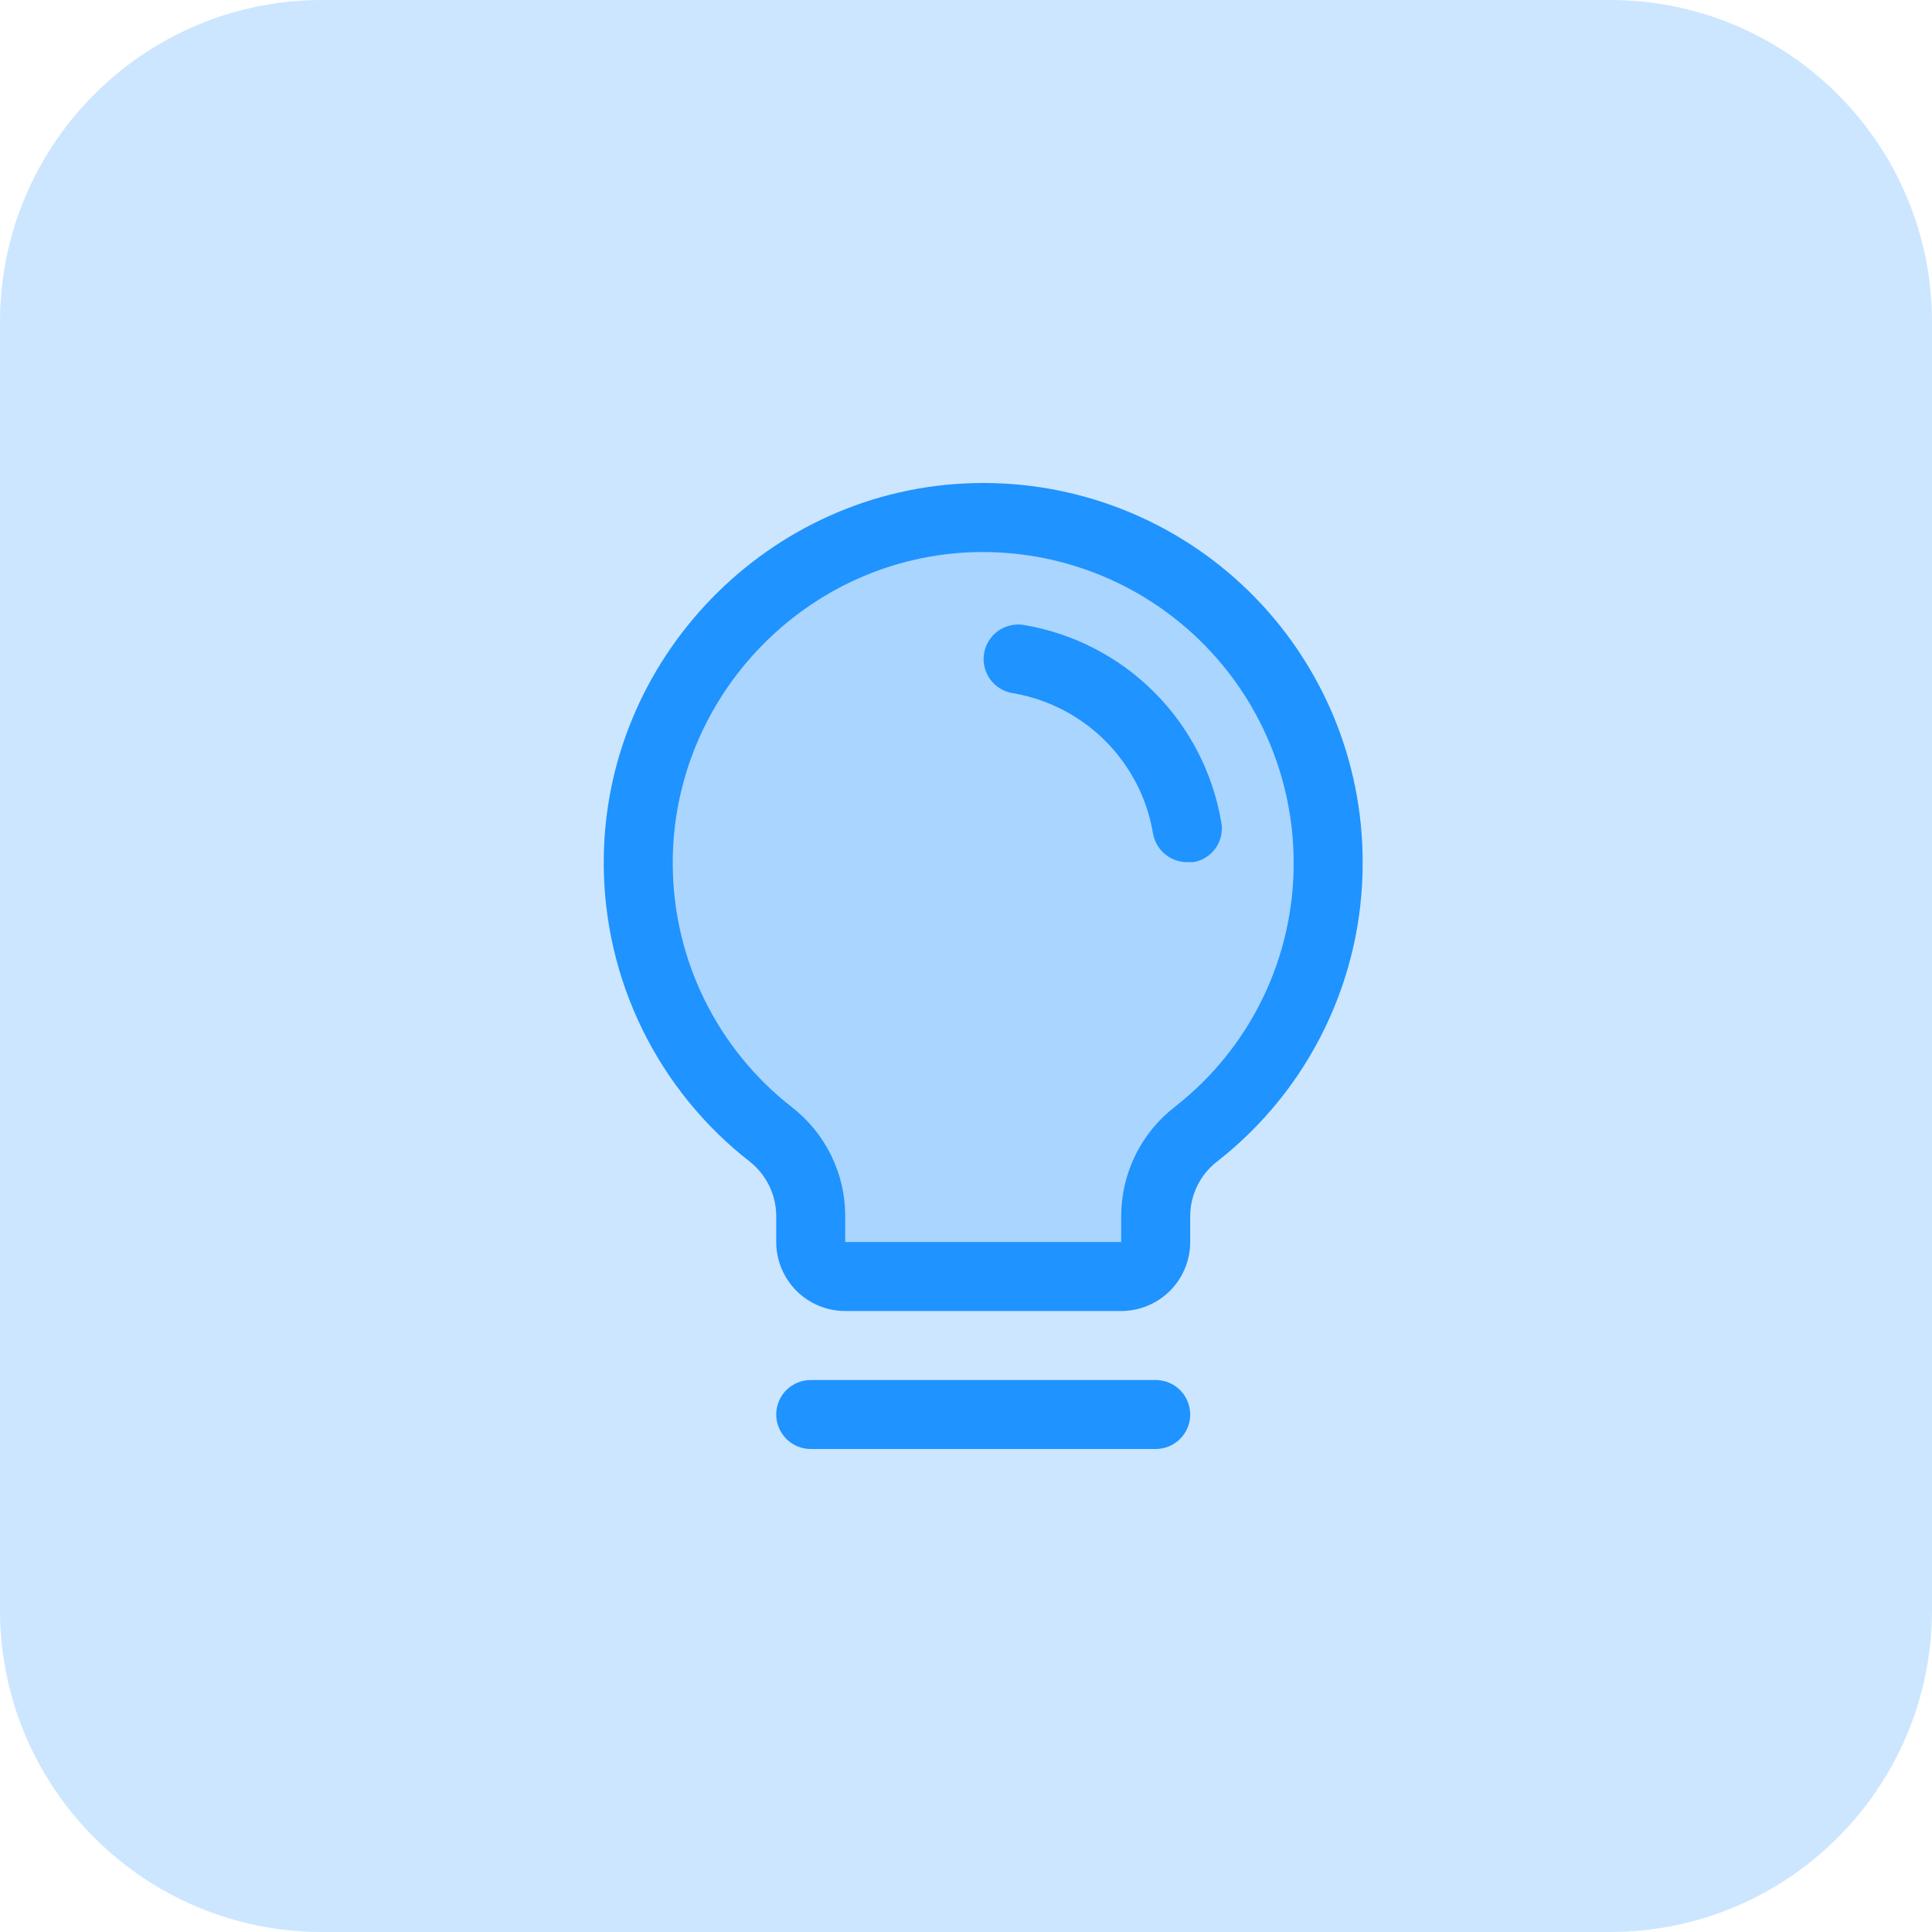
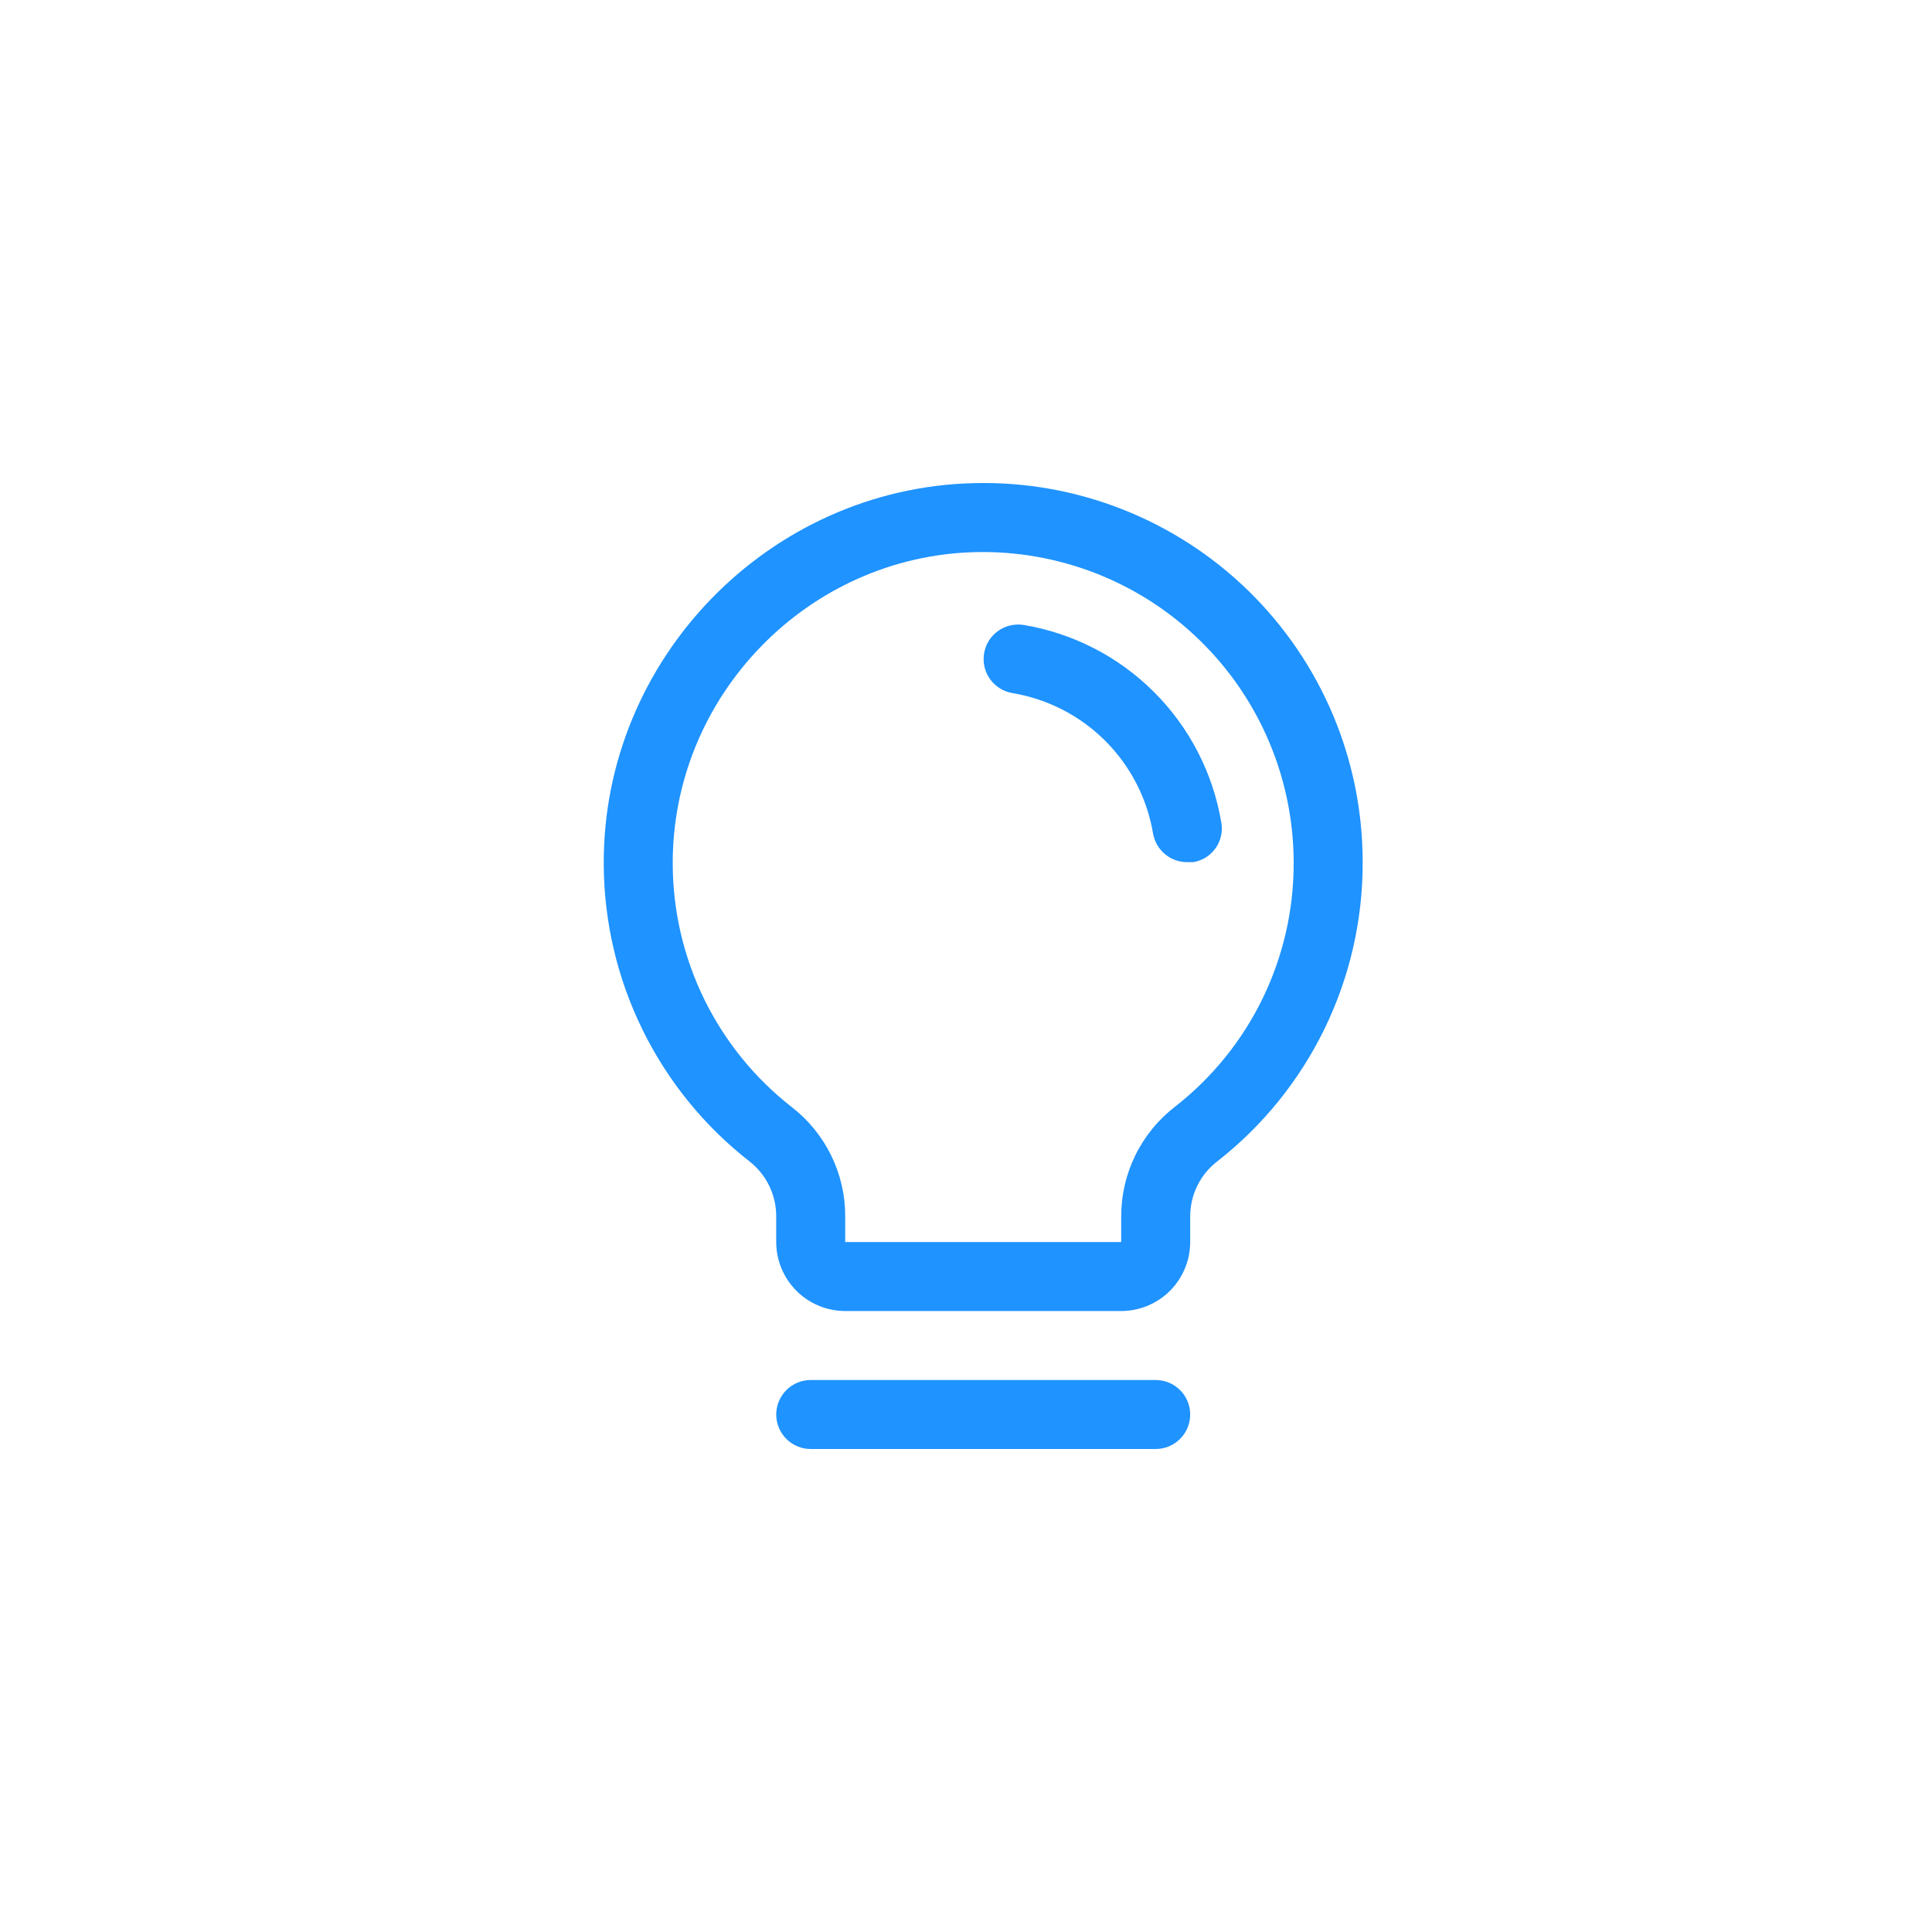
<svg xmlns="http://www.w3.org/2000/svg" width="48" height="48" viewBox="0 0 48 48" fill="none">
-   <path d="M40 0H8C3.582 0 0 3.582 0 8V40C0 44.418 3.582 48 8 48H40C44.418 48 48 44.418 48 40V8C48 3.582 44.418 0 40 0Z" fill="#CCE6FF" />
-   <path opacity="0.2" d="M32.998 21.43C32.999 22.729 32.704 24.01 32.136 25.177C31.568 26.345 30.742 27.368 29.72 28.169C29.407 28.41 29.154 28.72 28.98 29.075C28.805 29.43 28.714 29.82 28.713 30.215V30.858C28.713 31.085 28.623 31.303 28.462 31.464C28.301 31.624 28.083 31.715 27.856 31.715H21C20.772 31.715 20.554 31.624 20.394 31.464C20.233 31.303 20.143 31.085 20.143 30.858V30.215C20.14 29.823 20.049 29.436 19.877 29.084C19.704 28.731 19.455 28.422 19.146 28.179C18.126 27.386 17.3 26.371 16.73 25.211C16.16 24.051 15.862 22.776 15.857 21.484C15.836 16.834 19.575 12.967 24.224 12.86C25.366 12.834 26.502 13.037 27.565 13.456C28.628 13.875 29.596 14.502 30.413 15.3C31.23 16.099 31.88 17.052 32.324 18.105C32.768 19.157 32.997 20.288 32.998 21.43V21.43Z" fill="#1F93FF" />
  <path d="M29.57 35.143C29.57 35.37 29.48 35.588 29.319 35.749C29.158 35.91 28.94 36 28.713 36H20.142C19.915 36 19.697 35.91 19.536 35.749C19.376 35.588 19.285 35.37 19.285 35.143C19.285 34.916 19.376 34.698 19.536 34.537C19.697 34.376 19.915 34.286 20.142 34.286H28.713C28.94 34.286 29.158 34.376 29.319 34.537C29.48 34.698 29.57 34.916 29.57 35.143ZM33.855 21.43C33.858 22.858 33.535 24.268 32.911 25.553C32.288 26.837 31.379 27.963 30.256 28.844C30.043 29.004 29.871 29.211 29.752 29.449C29.633 29.687 29.571 29.949 29.57 30.215V30.858C29.57 31.312 29.389 31.748 29.068 32.07C28.746 32.391 28.31 32.572 27.856 32.572H20.999C20.545 32.572 20.109 32.391 19.787 32.07C19.466 31.748 19.285 31.312 19.285 30.858V30.215C19.285 29.953 19.224 29.694 19.11 29.459C18.994 29.223 18.828 29.016 18.621 28.855C17.5 27.98 16.591 26.862 15.964 25.585C15.337 24.309 15.007 22.906 15 21.484C14.968 16.374 19.103 12.121 24.203 12.003C25.46 11.972 26.711 12.192 27.881 12.652C29.052 13.112 30.118 13.801 31.018 14.68C31.918 15.559 32.632 16.609 33.12 17.768C33.607 18.927 33.857 20.173 33.855 21.43ZM32.141 21.43C32.14 20.402 31.933 19.385 31.534 18.438C31.134 17.49 30.55 16.633 29.814 15.914C29.079 15.196 28.208 14.631 27.252 14.254C26.295 13.877 25.273 13.694 24.245 13.717C20.067 13.813 16.693 17.295 16.714 21.473C16.718 22.637 16.986 23.784 17.498 24.829C18.011 25.874 18.753 26.789 19.671 27.505C20.085 27.825 20.419 28.236 20.65 28.706C20.88 29.175 21 29.692 20.999 30.215V30.858H27.856V30.215C27.856 29.689 27.977 29.171 28.209 28.699C28.441 28.227 28.779 27.815 29.195 27.494C30.116 26.775 30.86 25.855 31.371 24.804C31.881 23.753 32.145 22.599 32.141 21.43V21.43ZM30.341 20.423C30.133 19.199 29.549 18.069 28.67 17.192C27.791 16.314 26.66 15.733 25.435 15.527C25.323 15.509 25.21 15.513 25.1 15.539C24.991 15.564 24.887 15.611 24.795 15.677C24.704 15.743 24.626 15.826 24.567 15.921C24.507 16.017 24.467 16.123 24.449 16.235C24.431 16.346 24.434 16.459 24.46 16.569C24.486 16.679 24.533 16.782 24.598 16.874C24.664 16.965 24.747 17.043 24.843 17.102C24.939 17.162 25.045 17.202 25.156 17.22C26.029 17.366 26.835 17.781 27.461 18.407C28.087 19.034 28.502 19.839 28.648 20.713C28.684 20.911 28.788 21.091 28.943 21.22C29.098 21.35 29.293 21.42 29.495 21.42H29.645C29.757 21.402 29.864 21.361 29.96 21.301C30.056 21.241 30.139 21.162 30.204 21.069C30.269 20.976 30.314 20.871 30.338 20.76C30.362 20.649 30.363 20.535 30.341 20.423V20.423Z" fill="#1F93FF" />
</svg>